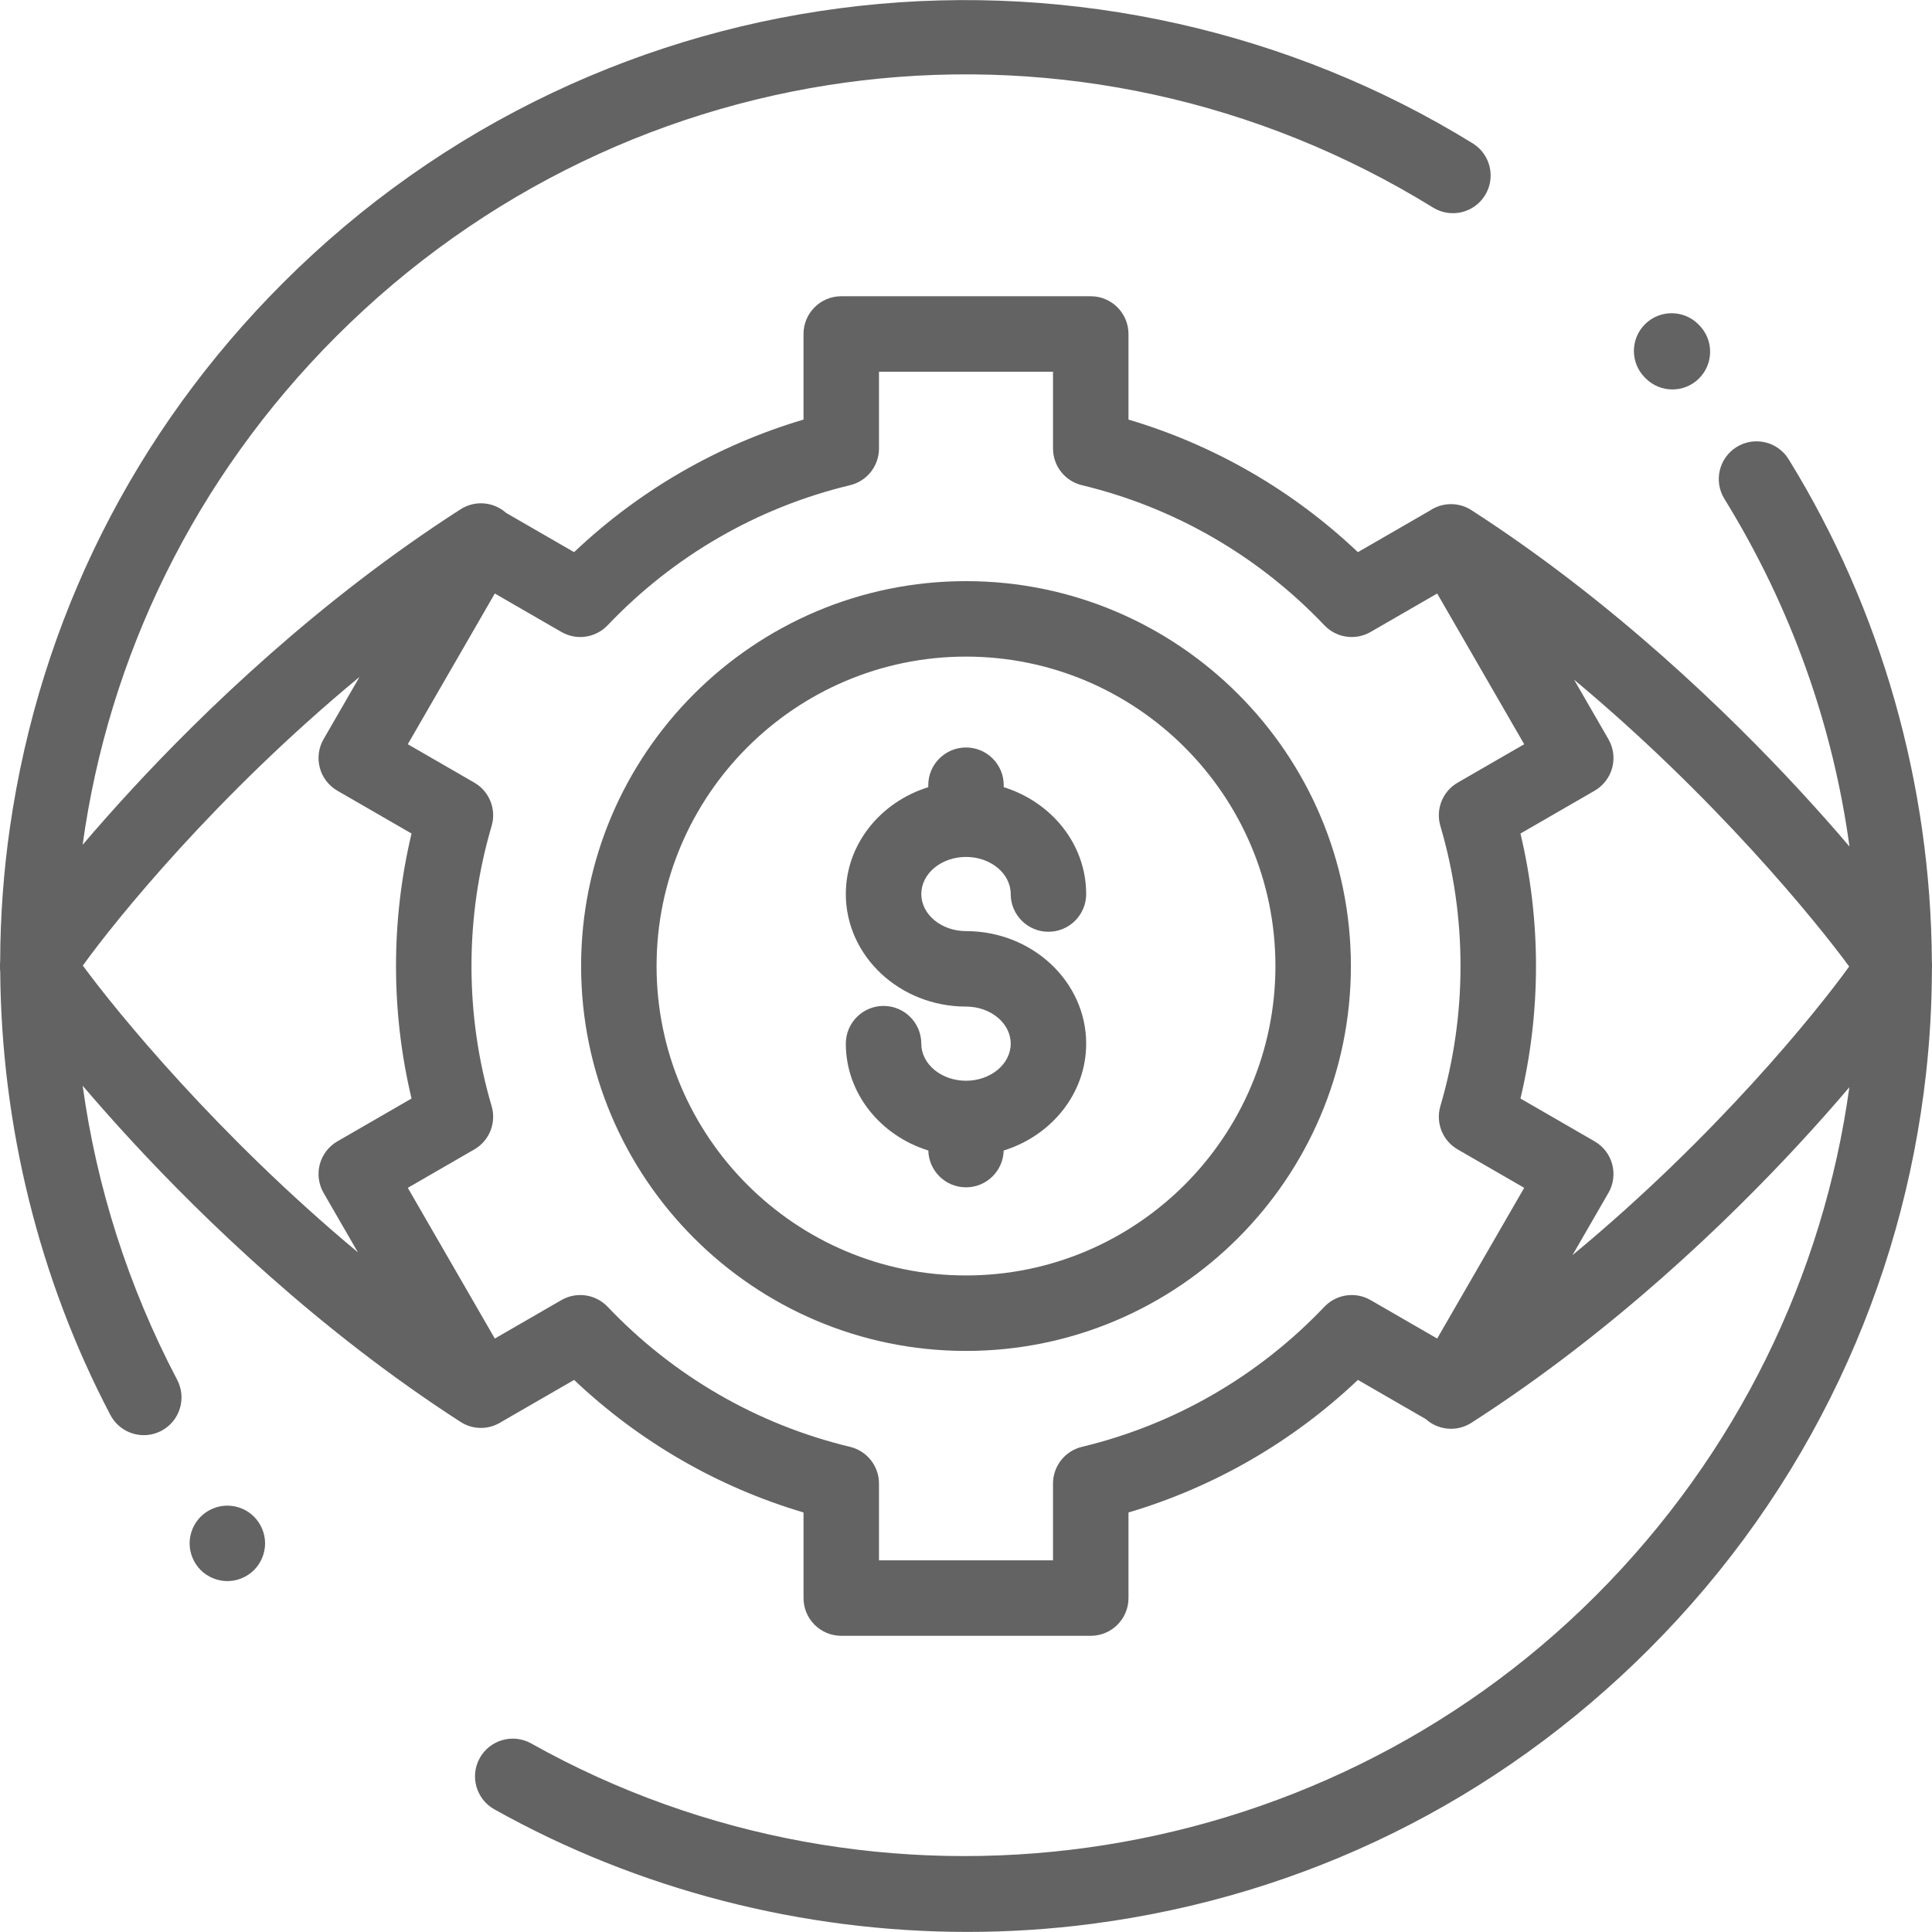
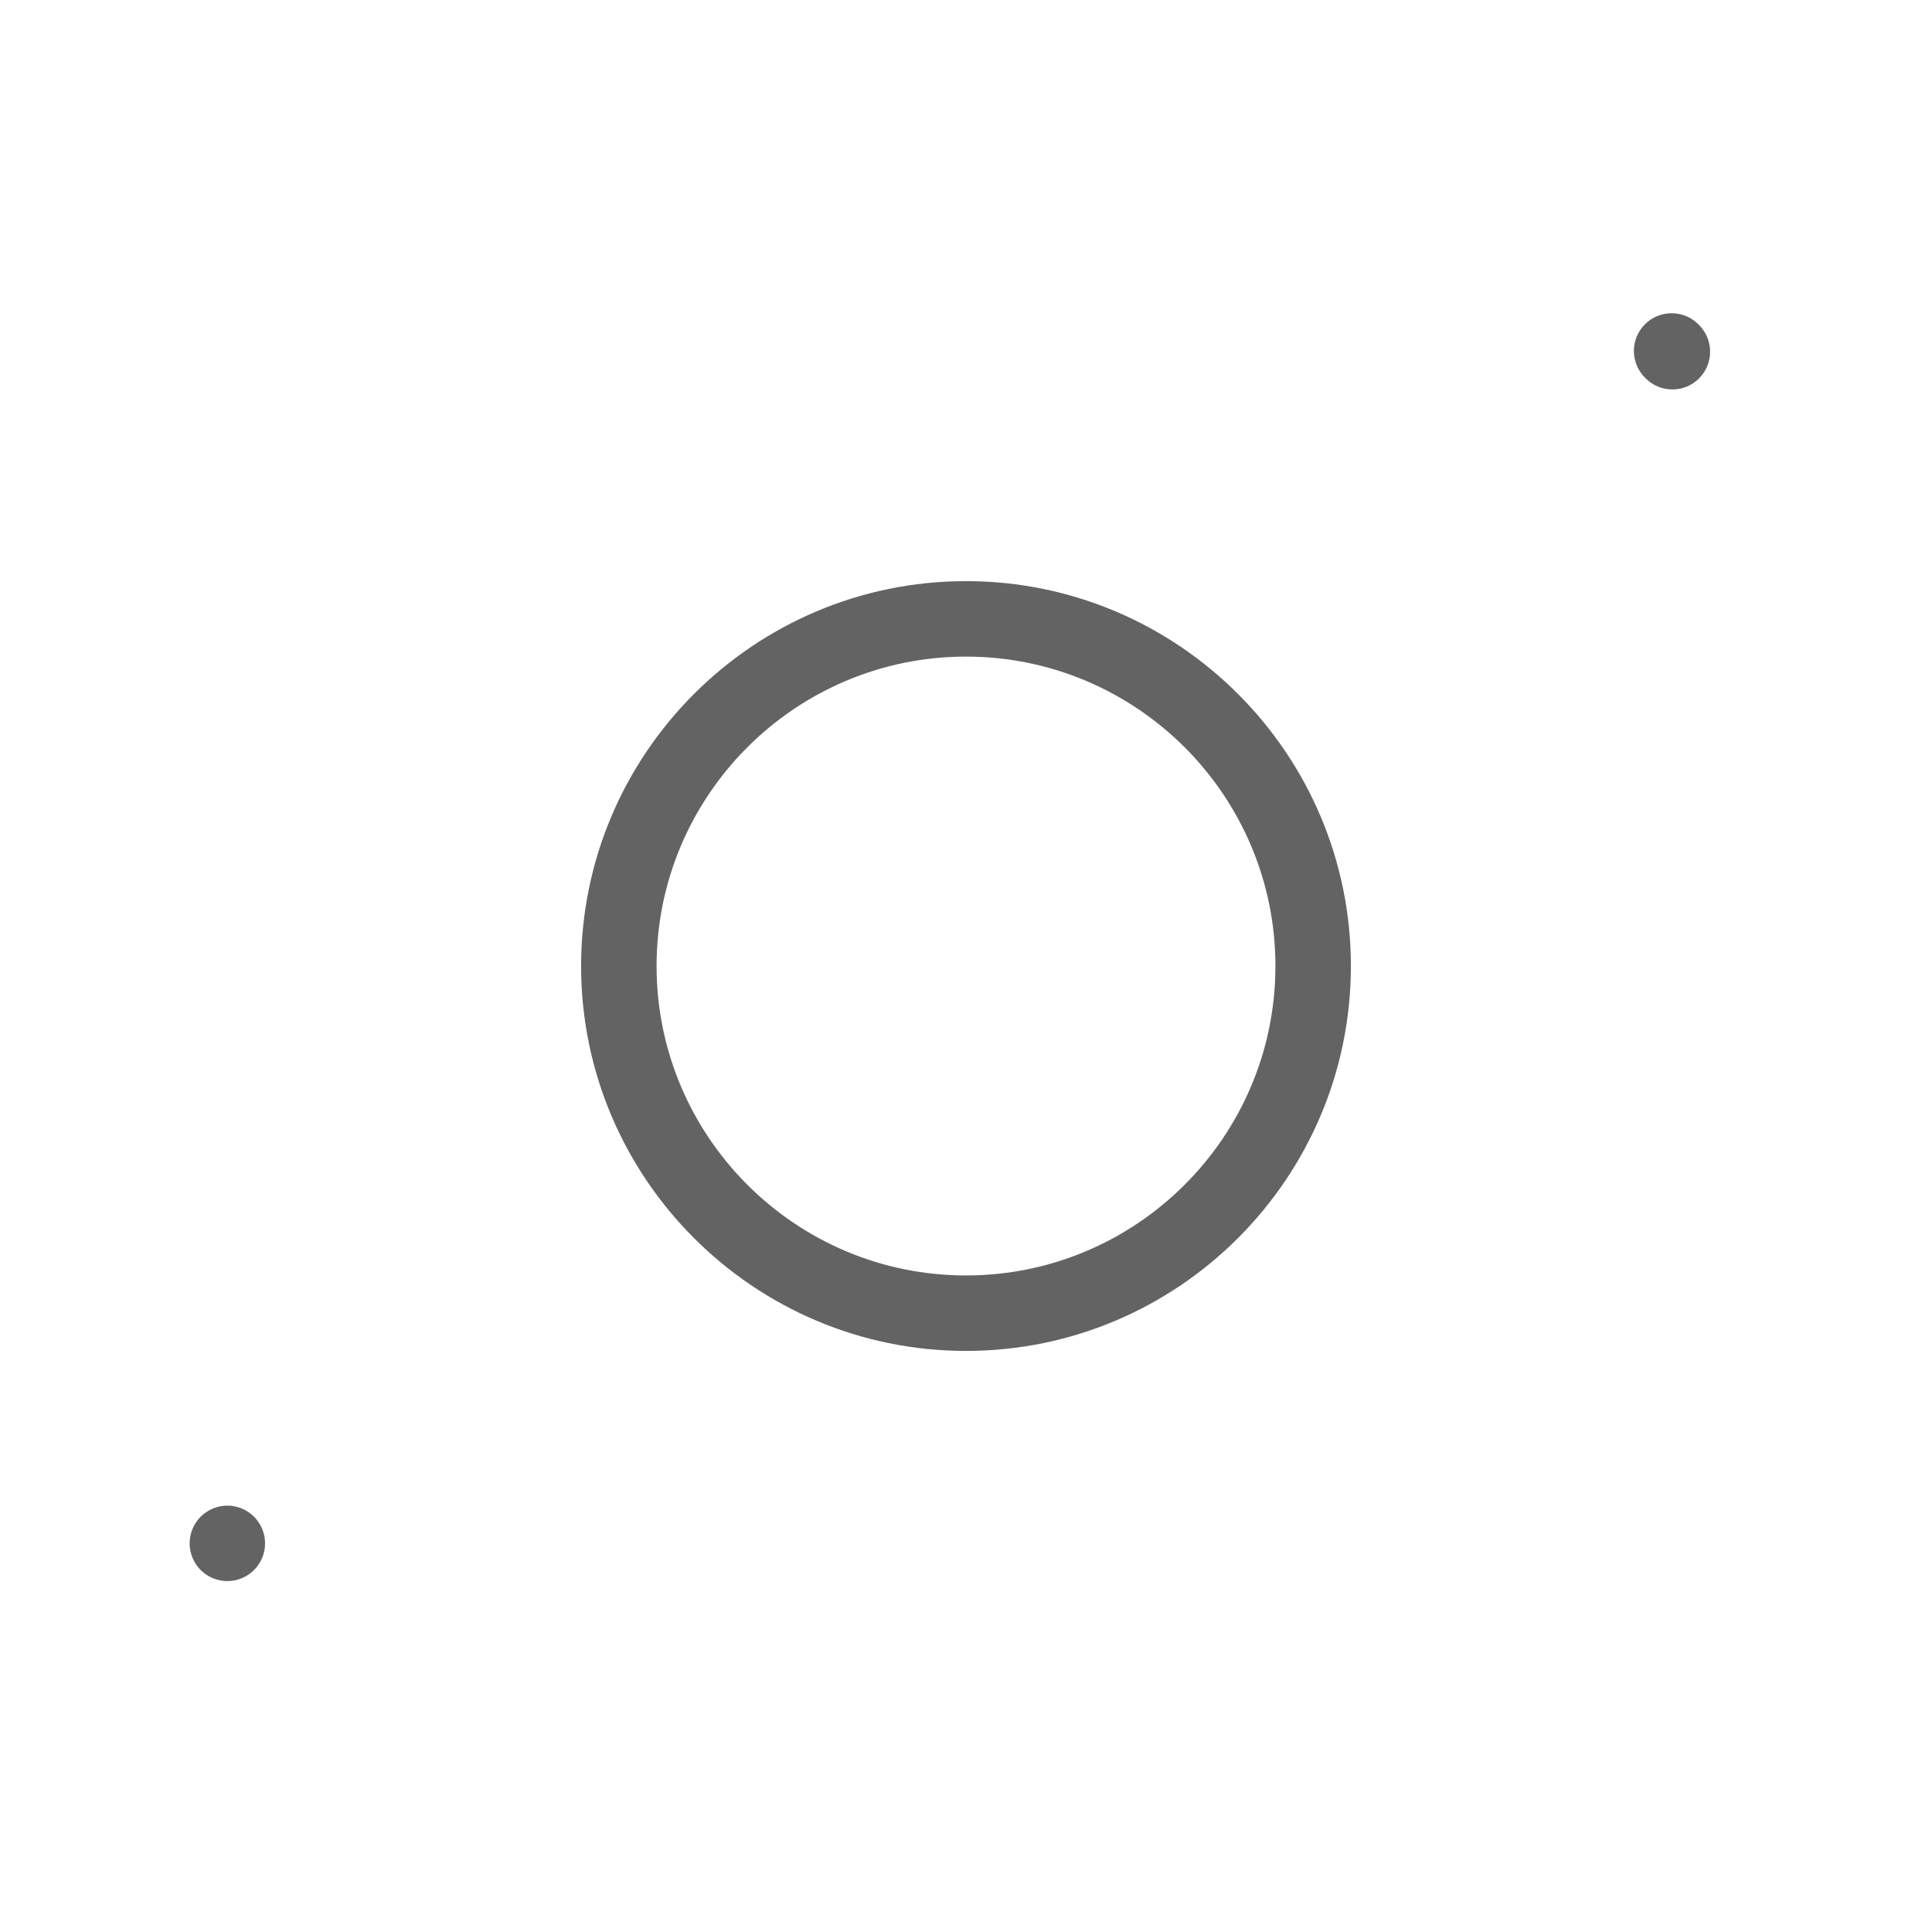
<svg xmlns="http://www.w3.org/2000/svg" version="1.1" id="Capa_1" x="0px" y="0px" viewBox="0 0 512 512" style="enable-background:new 0 0 512 512;" xml:space="preserve" width="512px" height="512px">
  <g>
    <g>
      <path d="M256,154.008c-56.243,0-102,45.757-102,102s45.757,102,102,102s102-45.757,102-102    C358,199.765,312.243,154.008,256,154.008z M256,338.008c-45.215,0-82-36.785-82-82c0-45.215,36.785-82,82-82    c45.215,0,82,36.785,82,82C338,301.223,301.215,338.008,256,338.008z" fill="#636363" />
    </g>
  </g>
  <g>
    <g>
-       <path d="M256,246.752c-6.533,0-11.848-4.409-11.848-9.828c0-5.419,5.315-9.828,11.848-9.828s11.848,4.409,11.848,9.828    c0,5.523,4.478,10,10,10c5.522,0,10-4.477,10-10c0-13.175-9.172-24.375-21.848-28.313v-0.522c0-5.523-4.478-10-10-10    c-5.522,0-10,4.477-10,10v0.522c-12.675,3.937-21.848,15.138-21.848,28.313c0,16.447,14.287,29.828,31.848,29.828    c6.533,0,11.848,4.409,11.848,9.828s-5.314,9.828-11.848,9.828s-11.848-4.409-11.848-9.828c0-5.523-4.478-10-10-10    c-5.522,0-10,4.477-10,10c0,13.18,9.178,24.383,21.86,28.317c0.129,5.41,4.547,9.758,9.988,9.758s9.858-4.348,9.988-9.758    c12.682-3.934,21.86-15.137,21.86-28.317C287.848,260.133,273.561,246.752,256,246.752z" fill="#636363" />
-     </g>
+       </g>
  </g>
  <g>
    <g>
      <path d="M450.27,86.136l-0.199-0.2c-3.906-3.905-10.236-3.905-14.143,0c-3.905,3.905-3.905,10.237,0,14.143l0.2,0.2    c1.953,1.953,4.512,2.929,7.071,2.929s5.118-0.976,7.071-2.929C454.175,96.374,454.175,90.042,450.27,86.136z" fill="#636363" />
    </g>
  </g>
  <g>
    <g>
      <path d="M67.319,401.938c-1.859-1.861-4.439-2.93-7.069-2.93s-5.21,1.07-7.07,2.93s-2.93,4.44-2.93,7.07s1.069,5.21,2.93,7.07    c1.861,1.86,4.44,2.93,7.07,2.93s5.21-1.07,7.069-2.93c1.86-1.86,2.931-4.44,2.931-7.07S69.18,403.798,67.319,401.938z" fill="#636363" />
    </g>
  </g>
  <g>
    <g>
-       <path d="M511.965,254.72c-0.283-46.843-13.374-93.181-37.959-133.014c-2.9-4.7-9.061-6.159-13.762-3.258    c-4.7,2.901-6.158,9.062-3.258,13.762c17.824,28.88,28.789,60.257,33.146,92.124c-3.771-4.423-8.146-9.388-13.097-14.749    c-18.987-20.563-49.509-50.161-87.087-74.389c-3.47-2.237-7.801-2.053-11.018,0.118l-19.072,11.012    c-17.287-16.385-38.058-28.388-60.799-35.132V88.508c0-5.523-4.478-10-10-10H222.94c-5.522,0-10,4.477-10,10v22.685    c-22.741,6.744-43.512,18.747-60.799,35.132l-18.012-10.399c-3.266-2.922-8.192-3.45-12.061-0.967    c-37.732,24.215-68.194,53.714-87.105,74.197c-4.958,5.371-9.318,10.326-13.064,14.73c6.834-49.696,29.624-97.154,67.224-134.754    c77.73-77.73,197.255-91.761,290.661-34.119c4.698,2.899,10.861,1.441,13.762-3.259c2.901-4.7,1.441-10.861-3.258-13.762    C342.079,8.243,284.34-4.697,227.721,1.565c-28.293,3.127-55.63,10.86-81.251,22.984c-26.511,12.545-50.563,29.516-71.488,50.44    c-39.385,39.385-64.399,89.259-72.34,144.231c-1.695,11.732-2.552,23.569-2.595,35.403C0.001,255.088,0,255.531,0,256.008    c0,0.545,0.001,1.034,0.06,1.544c0.312,40.791,10.291,81.43,29.191,117.426c1.788,3.406,5.265,5.354,8.862,5.353    c1.566,0,3.156-0.369,4.64-1.148c4.89-2.568,6.772-8.613,4.205-13.503c-13.099-24.947-21.384-51.31-25.05-77.951    c3.762,4.411,8.124,9.361,13.057,14.703c18.987,20.563,49.509,50.161,87.087,74.389c1.677,1.081,3.554,1.597,5.409,1.596    c1.88,0,3.729-0.546,5.333-1.555l19.348-11.171c17.287,16.385,38.058,28.388,60.799,35.132v22.685c0,5.523,4.478,10,10,10h66.119    c5.522,0,10-4.477,10-10v-22.685c22.741-6.744,43.512-18.747,60.799-35.132l17.98,10.381c1.858,1.676,4.259,2.573,6.701,2.573    c1.849,0,3.72-0.513,5.391-1.585c37.734-24.215,68.196-53.714,87.106-74.198c4.958-5.371,9.318-10.326,13.063-14.73    c-6.837,49.58-29.547,97.075-67.224,134.751c-74.405,74.405-190.413,90.505-282.107,39.15c-4.817-2.696-10.911-0.98-13.611,3.839    c-2.699,4.818-0.98,10.913,3.838,13.611c38.079,21.326,81.627,32.494,125.372,32.494c11.05,0,22.113-0.713,33.103-2.154    c56.285-7.383,107.307-32.556,147.549-72.797c20.926-20.926,37.896-44.979,50.441-71.491    c12.124-25.623,19.856-52.96,22.983-81.255c0.999-9.043,1.503-18.114,1.533-27.17c0.023-0.365,0.023-0.723,0.023-1.102    C512,255.554,511.999,255.14,511.965,254.72z M21.951,255.886c8.815-12.241,35.391-45.119,73.323-76.492l-9.523,16.494    c-1.326,2.297-1.686,5.026-0.999,7.588s2.362,4.746,4.659,6.072l19.651,11.346c-2.733,11.47-4.115,23.246-4.115,35.114    s1.382,23.644,4.115,35.114l-19.651,11.346c-2.297,1.326-3.973,3.51-4.659,6.072c-0.687,2.562-0.327,5.292,0.999,7.588    l9.098,15.759C57.685,300.901,31.064,268.305,21.951,255.886z M380.868,354.727l-17.647-10.189    c-3.997-2.308-9.061-1.578-12.245,1.769c-17.493,18.392-39.711,31.229-64.252,37.124c-4.495,1.08-7.664,5.101-7.664,9.724v20.353    h-46.12v-20.353c0-4.623-3.169-8.644-7.664-9.724c-24.541-5.895-46.759-18.731-64.252-37.124    c-3.185-3.347-8.246-4.079-12.246-1.769l-17.647,10.189l-23.06-39.94l17.623-10.174c4-2.309,5.897-7.057,4.592-11.487    c-3.543-12.02-5.339-24.508-5.339-37.118c0-12.61,1.796-25.099,5.339-37.118c1.306-4.43-0.592-9.178-4.592-11.487l-17.623-10.174    l23.06-39.94l17.647,10.189c4,2.31,9.063,1.579,12.246-1.769c17.493-18.392,39.711-31.229,64.252-37.124    c4.495-1.08,7.664-5.101,7.664-9.724V98.508h46.119v20.353c0,4.623,3.169,8.644,7.664,9.724    c24.541,5.895,46.759,18.731,64.252,37.124c3.185,3.347,8.246,4.079,12.246,1.769l17.647-10.189l23.06,39.94l-17.623,10.174    c-4,2.309-5.897,7.057-4.592,11.487c3.543,12.02,5.339,24.508,5.339,37.118s-1.796,25.099-5.339,37.118    c-1.306,4.43,0.592,9.178,4.592,11.487l17.623,10.174L380.868,354.727z M416.723,332.627l9.526-16.5    c1.326-2.297,1.686-5.026,0.999-7.588s-2.362-4.746-4.659-6.072l-19.651-11.346c2.733-11.47,4.115-23.246,4.115-35.114    s-1.382-23.644-4.115-35.114l19.651-11.346c2.297-1.326,3.973-3.51,4.659-6.072c0.687-2.562,0.327-5.292-0.999-7.588    l-9.098-15.758c37.165,30.985,63.785,63.581,72.899,76C481.234,268.371,454.658,301.252,416.723,332.627z" fill="#636363" />
-     </g>
+       </g>
  </g>
  <g>
</g>
  <g>
</g>
  <g>
</g>
  <g>
</g>
  <g>
</g>
  <g>
</g>
  <g>
</g>
  <g>
</g>
  <g>
</g>
  <g>
</g>
  <g>
</g>
  <g>
</g>
  <g>
</g>
  <g>
</g>
  <g>
</g>
</svg>